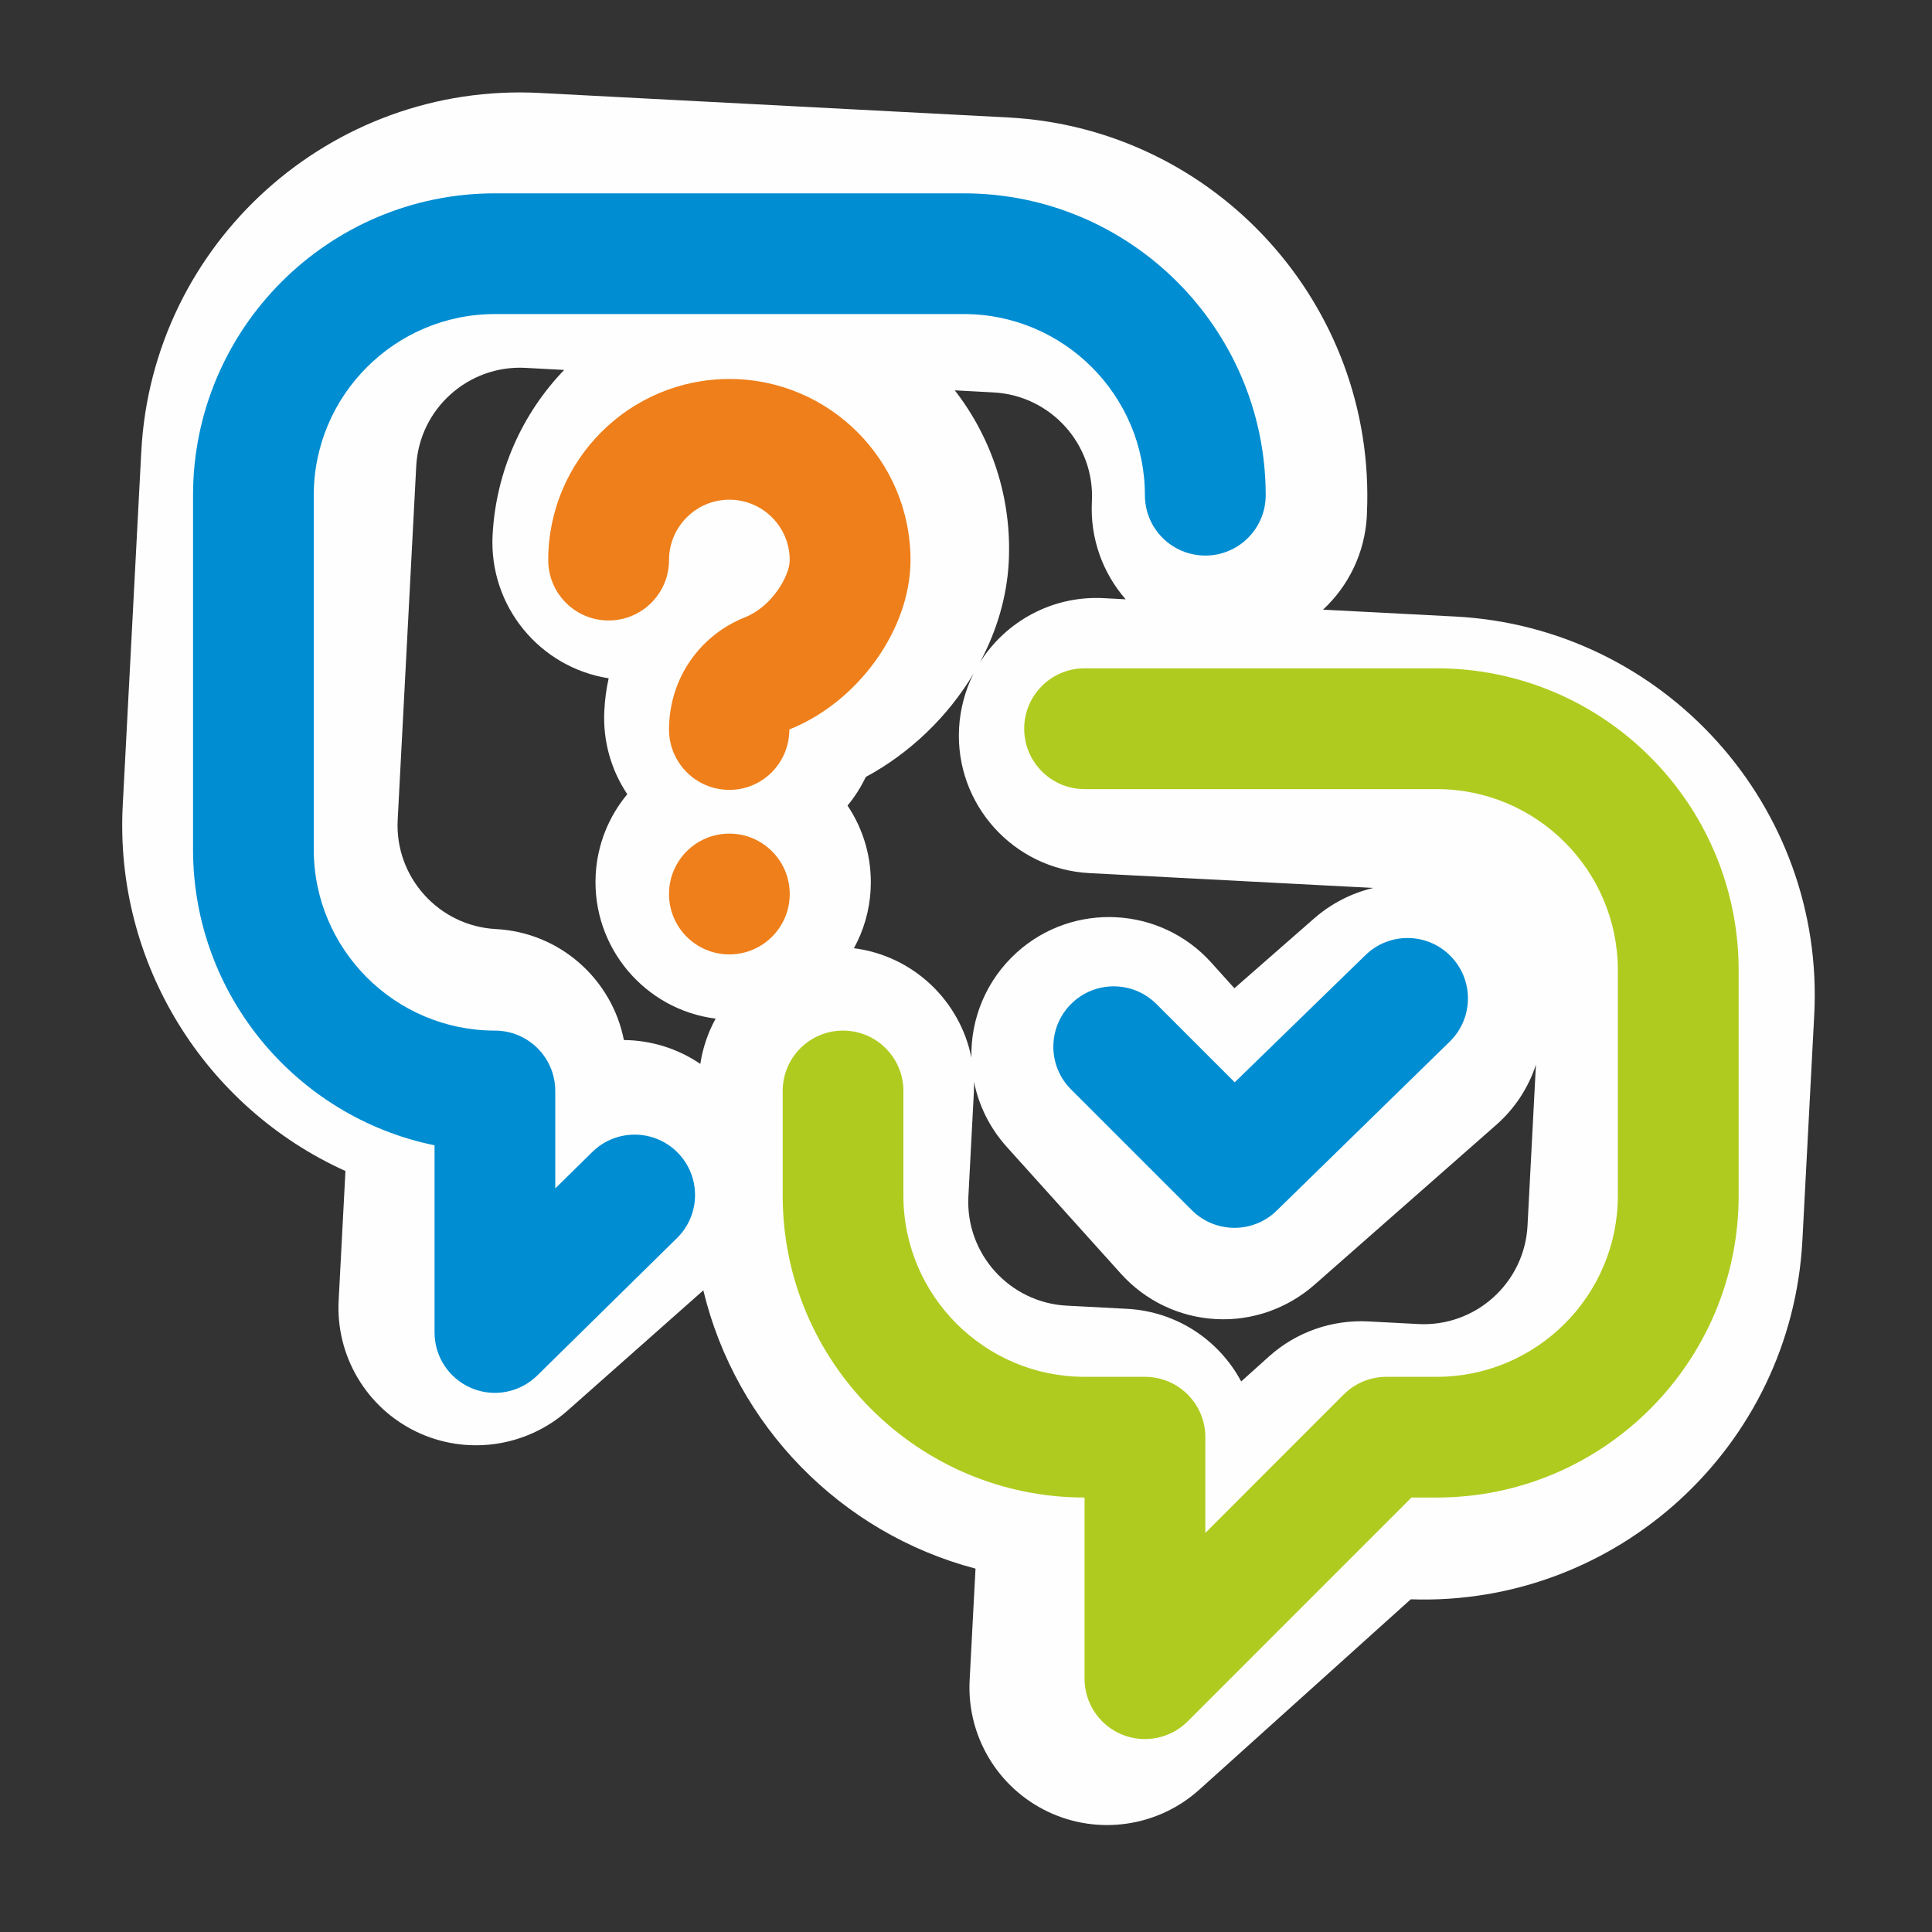
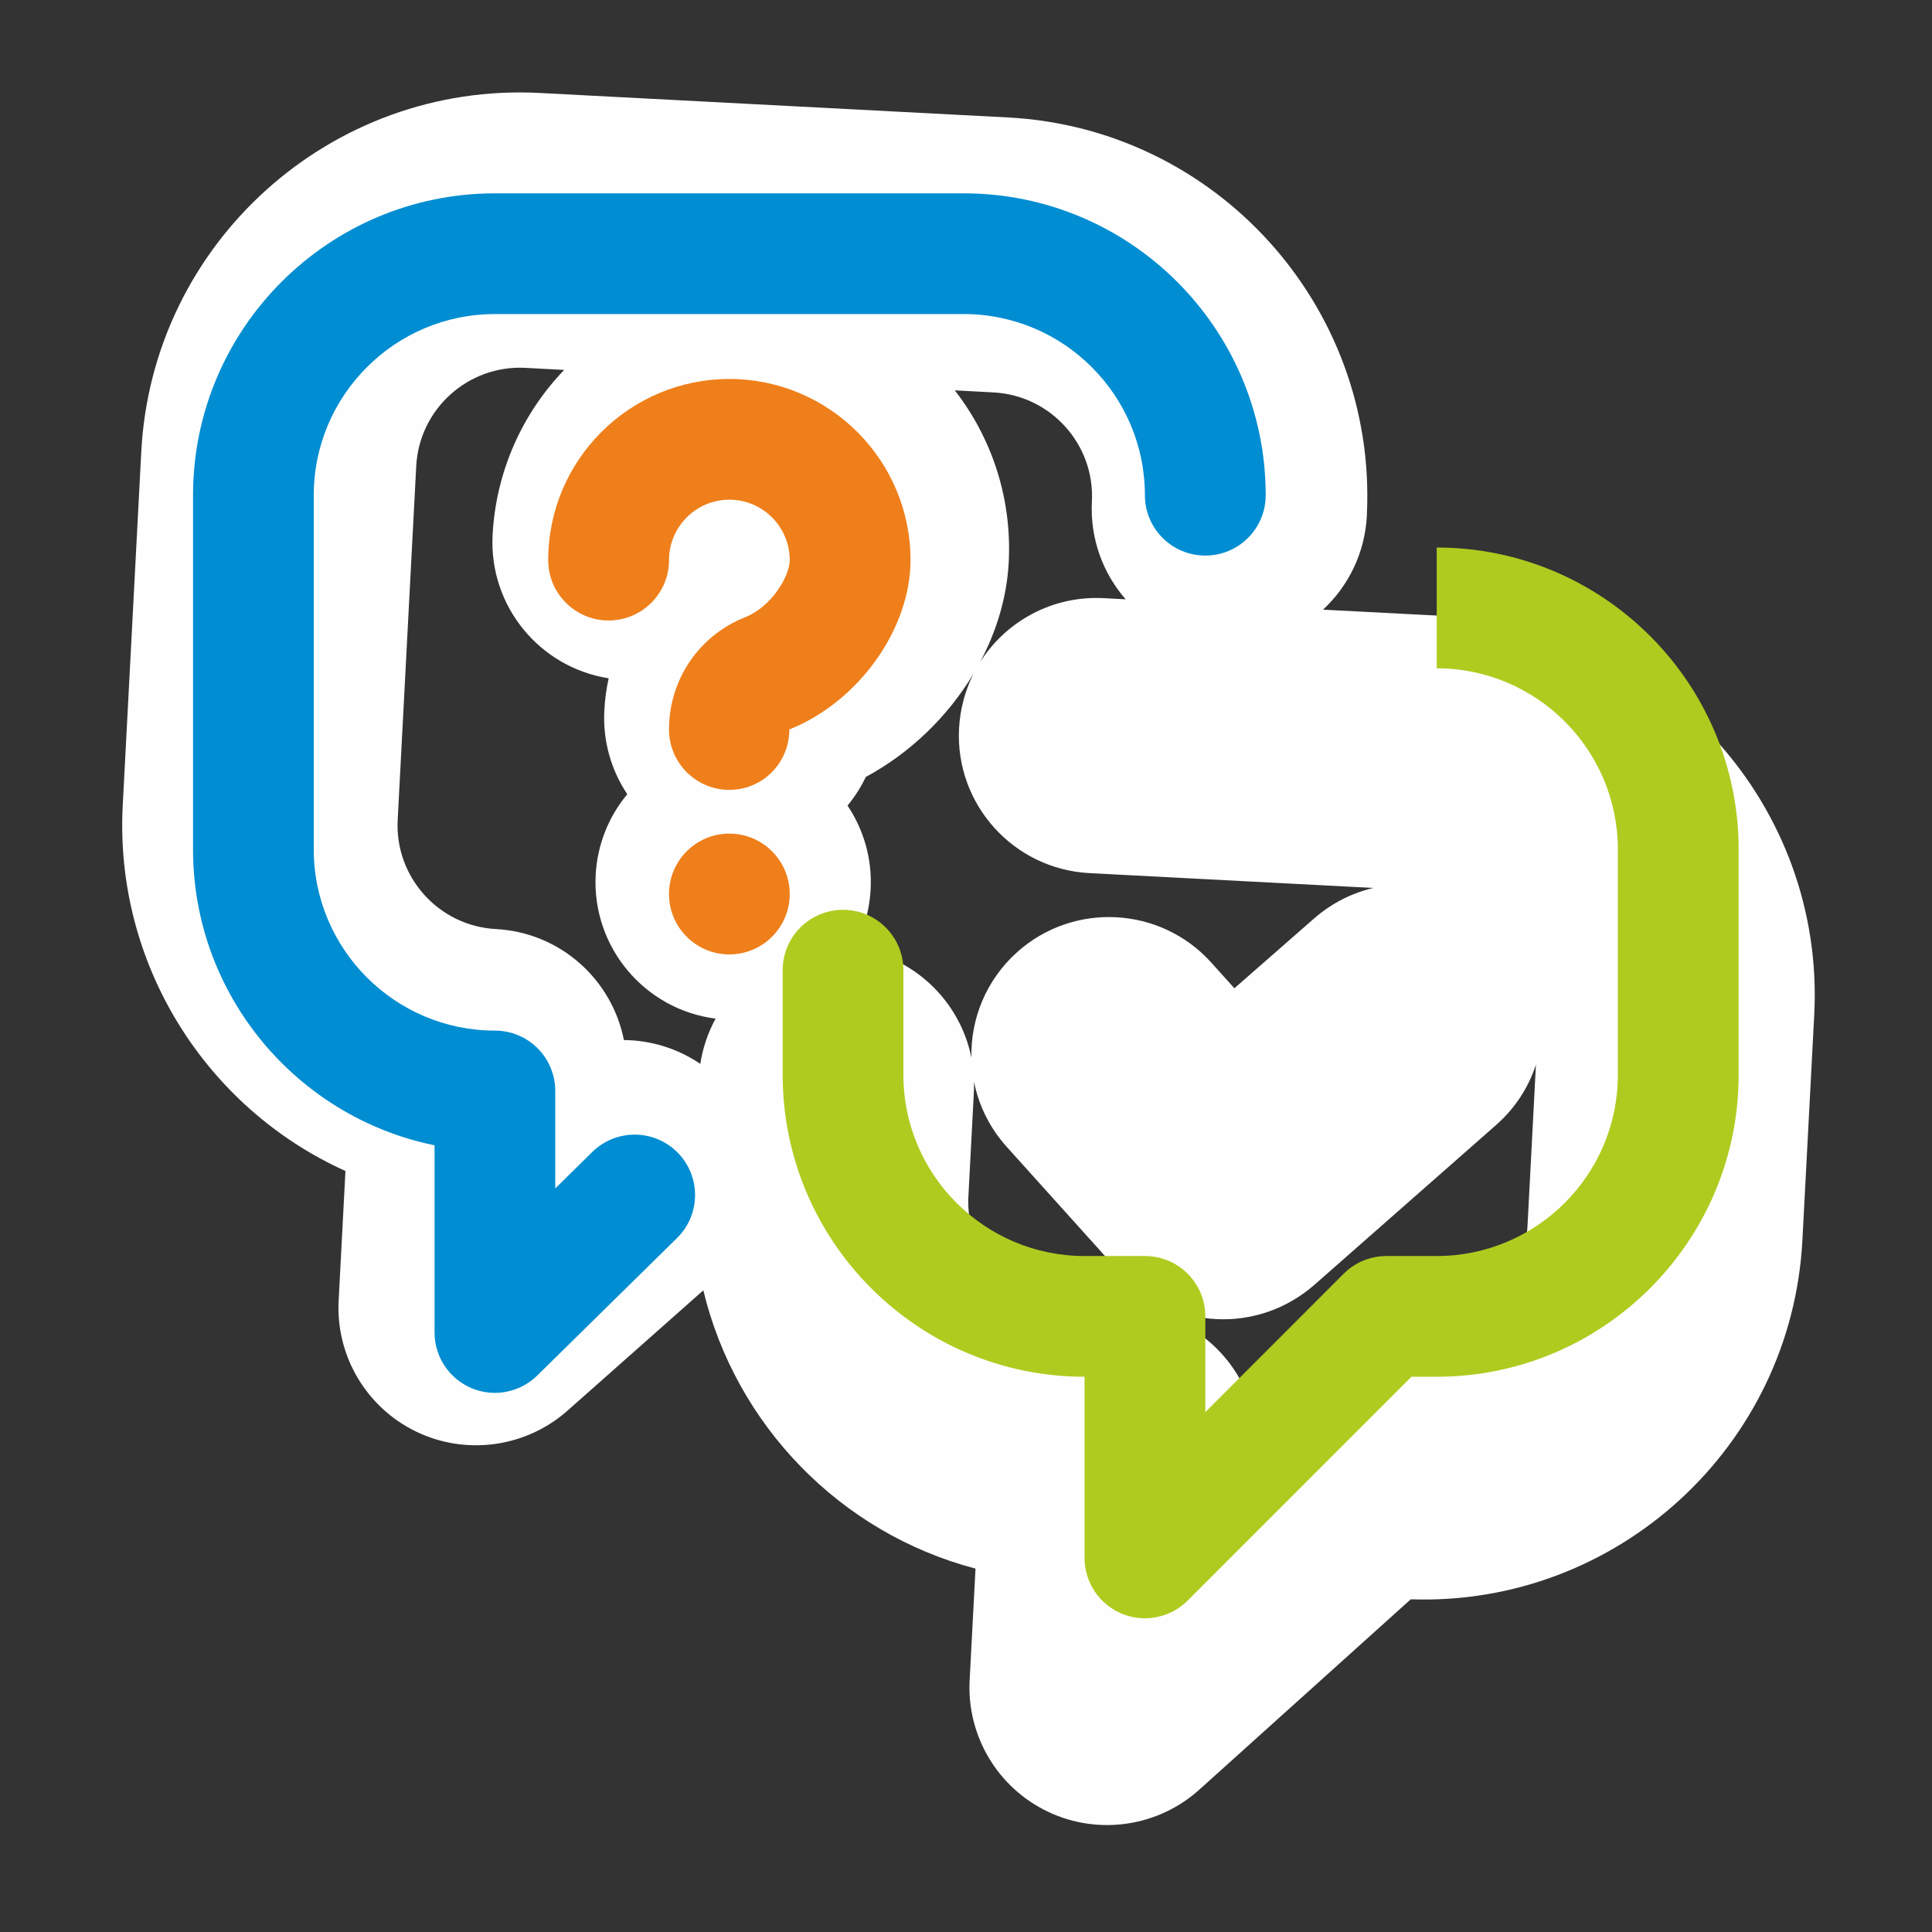
<svg xmlns="http://www.w3.org/2000/svg" xml:space="preserve" width="250px" height="250px" version="1.1" style="shape-rendering:geometricPrecision; text-rendering:geometricPrecision; image-rendering:optimizeQuality; fill-rule:evenodd; clip-rule:evenodd" viewBox="0 0 250 250">
  <rect x="0" y="0" width="250" height="250" fill="#333333" stroke="none" />
  <defs>
    <style type="text/css">
   
    .fil0 {fill:#FEFEFE}
    .fil3 {fill:#EF7F1A;fill-rule:nonzero}
    .fil2 {fill:#B0CB1F;fill-rule:nonzero}
    .fil1 {fill:#008DD2;fill-rule:nonzero}
   
  </style>
  </defs>
  <g id="Ebene_x0020_1">
    <path class="fil0" d="M171.2 78.89l17.13 0.89c27.02,1.42 47.85,24.55 46.43,51.57l-1.53 29.13c-1.4,26.73 -24.04,47.39 -50.68,46.47l-27.37 24.64c-5.34,4.81 -13.1,5.94 -19.59,2.84 -6.5,-3.1 -10.5,-9.81 -10.12,-17.01l0.76 -14.44c-17.51,-4.6 -31.04,-18.6 -35.22,-36.01l-17.59 15.58c-5.36,4.74 -13.1,5.82 -19.55,2.71 -6.46,-3.11 -10.43,-9.81 -10.05,-16.97l0.88 -16.76c-18.14,-8.19 -29.89,-26.86 -28.82,-47.3l2.4 -45.77c1.41,-27.03 24.54,-47.85 51.56,-46.43l60.6 3.17c26.89,1.41 47.66,24.33 46.44,51.22 0,0.12 -0.01,0.23 -0.01,0.35 -0.26,4.81 -2.4,9.08 -5.67,12.12zm-47.65 -28.38c4.75,6.12 7.41,13.91 6.98,22.23 -0.24,4.54 -1.57,8.94 -3.72,12.96 3.33,-5.28 9.34,-8.65 16.01,-8.3l2.84 0.15c-2.94,-3.37 -4.62,-7.84 -4.37,-12.65 0.39,-7.39 -5.32,-13.73 -12.72,-14.12l-5.02 -0.27zm-50.55 -2.64l-5.02 -0.27c-7.39,-0.39 -13.74,5.33 -14.12,12.72l-2.4 45.78c-0.39,7.39 5.32,13.73 12.71,14.12 8.33,0.44 15.02,6.53 16.56,14.36 3.47,0.03 6.93,1.07 9.89,3.09 0.32,-2.1 1,-4.07 1.98,-5.86 -9.16,-1.16 -16.01,-9.23 -15.52,-18.6 0.21,-3.98 1.72,-7.59 4.09,-10.44 -2.06,-3.08 -3.18,-6.83 -2.97,-10.82l0 0c0.07,-1.42 0.26,-2.82 0.56,-4.18 -8.91,-1.39 -15.5,-9.33 -15.02,-18.53 0.44,-8.32 3.9,-15.79 9.26,-21.37zm37.5 74.83c7.67,0.98 13.72,6.79 15.2,14.16 -0.11,-5 1.88,-10.01 5.88,-13.62 7.31,-6.58 18.58,-5.99 25.16,1.32l2.99 3.32 10.29 -9.01c2.28,-2 4.93,-3.32 7.69,-3.97l-36.75 -1.92c-9.82,-0.52 -17.37,-8.9 -16.86,-18.72 0.14,-2.55 0.8,-4.94 1.87,-7.08 -3.34,5.59 -8.26,10.3 -13.94,13.36 -0.64,1.34 -1.43,2.58 -2.36,3.7 2.07,3.09 3.2,6.84 2.99,10.84 -0.14,2.76 -0.91,5.34 -2.16,7.62zm88.25 15.06c-0.95,2.92 -2.67,5.63 -5.15,7.81l-23.51 20.68c-3.51,3.08 -8.06,4.69 -12.73,4.44 -4.73,-0.25 -9.14,-2.35 -12.31,-5.87l-14.78 -16.42c-2.22,-2.47 -3.63,-5.38 -4.23,-8.42 0.01,0.44 0,0.88 -0.02,1.32l-0.71 13.52c-0.39,7.4 5.32,13.74 12.72,14.13l7.8 0.41c6.46,0.34 11.94,4.08 14.78,9.4l3.58 -3.22c3.51,-3.16 8.13,-4.79 12.85,-4.55l6.49 0.34c7.4,0.39 13.74,-5.32 14.13,-12.71l1.09 -20.86z" />
-     <path class="fil1" d="M187.69 123.7c-3.03,-3.07 -7.98,-3.1 -11.05,-0.06l-16.87 16.41 -10.13 -10.13c-3.05,-3.05 -8,-3.05 -11.05,0 -3.05,3.05 -3.05,8 0,11.05l15.62 15.62c1.53,1.53 3.53,2.29 5.53,2.29 1.99,0 3.97,-0.75 5.49,-2.25l22.4 -21.88c3.07,-3.04 3.1,-7.98 0.06,-11.05z" />
    <path class="fil1" d="M76.69 149.02c3.06,-2.96 7.94,-2.93 10.96,0.09 3.05,3.05 3.05,8 0,11.05l-18.13 17.83c-2.23,2.19 -5.57,2.87 -8.5,1.64 -2.9,-1.22 -4.79,-4.06 -4.79,-7.21l0 -24.22c-17.81,-3.63 -31.25,-19.42 -31.25,-38.28l0 -45.84c0,-21.54 17.52,-39.06 39.06,-39.06l60.68 0c21.47,0 38.95,17.41 39.06,38.86 0,0.06 0,0.13 0,0.2 0,4.32 -3.5,7.81 -7.81,7.81 -4.32,0 -7.82,-3.49 -7.82,-7.81 0,-12.92 -10.51,-23.44 -23.43,-23.44l-60.68 0c-12.92,0 -23.44,10.52 -23.44,23.44l0 45.84c0,12.92 10.52,23.44 23.44,23.44 4.32,0 7.81,3.5 7.81,7.81l0 12.61 4.84 -4.76 0 0z" />
-     <path class="fil2" d="M185.91 86.48l-45.57 0c-4.31,0 -7.81,3.5 -7.81,7.81 0,4.32 3.5,7.82 7.81,7.82l45.57 0c12.92,0 23.44,10.51 23.44,23.44l0 29.17c0,12.92 -10.52,23.44 -23.44,23.44l-6.5 0c-2.08,0 -4.06,0.82 -5.53,2.28l-17.91 17.92 0 -12.39c0,-4.32 -3.5,-7.81 -7.82,-7.81l-7.81 0c-12.92,0 -23.44,-10.52 -23.44,-23.44l0 -4.3 0 -1.44 0 -7.81c0,-4.31 -3.5,-7.81 -7.81,-7.81 -4.32,0 -7.81,3.5 -7.81,7.81l0 7.81 0 1.44 0 4.3c0,21.54 17.52,39.06 39.06,39.06l0 0 0 23.44c0,3.16 1.9,6.01 4.82,7.22 2.92,1.21 6.28,0.54 8.52,-1.69l28.96 -28.97 3.27 0c21.54,0 39.07,-17.52 39.07,-39.06l0 -29.17c0,-21.55 -17.53,-39.07 -39.07,-39.07z" />
+     <path class="fil2" d="M185.91 86.48l-45.57 0l45.57 0c12.92,0 23.44,10.51 23.44,23.44l0 29.17c0,12.92 -10.52,23.44 -23.44,23.44l-6.5 0c-2.08,0 -4.06,0.82 -5.53,2.28l-17.91 17.92 0 -12.39c0,-4.32 -3.5,-7.81 -7.82,-7.81l-7.81 0c-12.92,0 -23.44,-10.52 -23.44,-23.44l0 -4.3 0 -1.44 0 -7.81c0,-4.31 -3.5,-7.81 -7.81,-7.81 -4.32,0 -7.81,3.5 -7.81,7.81l0 7.81 0 1.44 0 4.3c0,21.54 17.52,39.06 39.06,39.06l0 0 0 23.44c0,3.16 1.9,6.01 4.82,7.22 2.92,1.21 6.28,0.54 8.52,-1.69l28.96 -28.97 3.27 0c21.54,0 39.07,-17.52 39.07,-39.06l0 -29.17c0,-21.55 -17.53,-39.07 -39.07,-39.07z" />
    <path class="fil3" d="M94.38 49.04c-12.93,0 -23.44,10.51 -23.44,23.44 0,4.31 3.5,7.81 7.81,7.81 4.32,0 7.82,-3.5 7.82,-7.81 0,-4.31 3.5,-7.82 7.81,-7.82 4.31,0 7.81,3.51 7.81,7.82 0,2.03 -2.3,6.01 -5.77,7.39 -5.99,2.38 -9.85,8.08 -9.85,14.53l0 -0.01c0,4.32 3.49,7.82 7.81,7.82 4.31,0 7.76,-3.5 7.76,-7.82l0 0c8.91,-3.54 15.68,-12.96 15.68,-21.92 0,-12.92 -10.52,-23.43 -23.44,-23.43zm7.81 66.65c0,-4.32 -3.5,-7.82 -7.81,-7.82 -4.32,0 -7.81,3.5 -7.81,7.82 0,4.31 3.49,7.81 7.81,7.81 4.31,0 7.81,-3.5 7.81,-7.81z" />
  </g>
</svg>